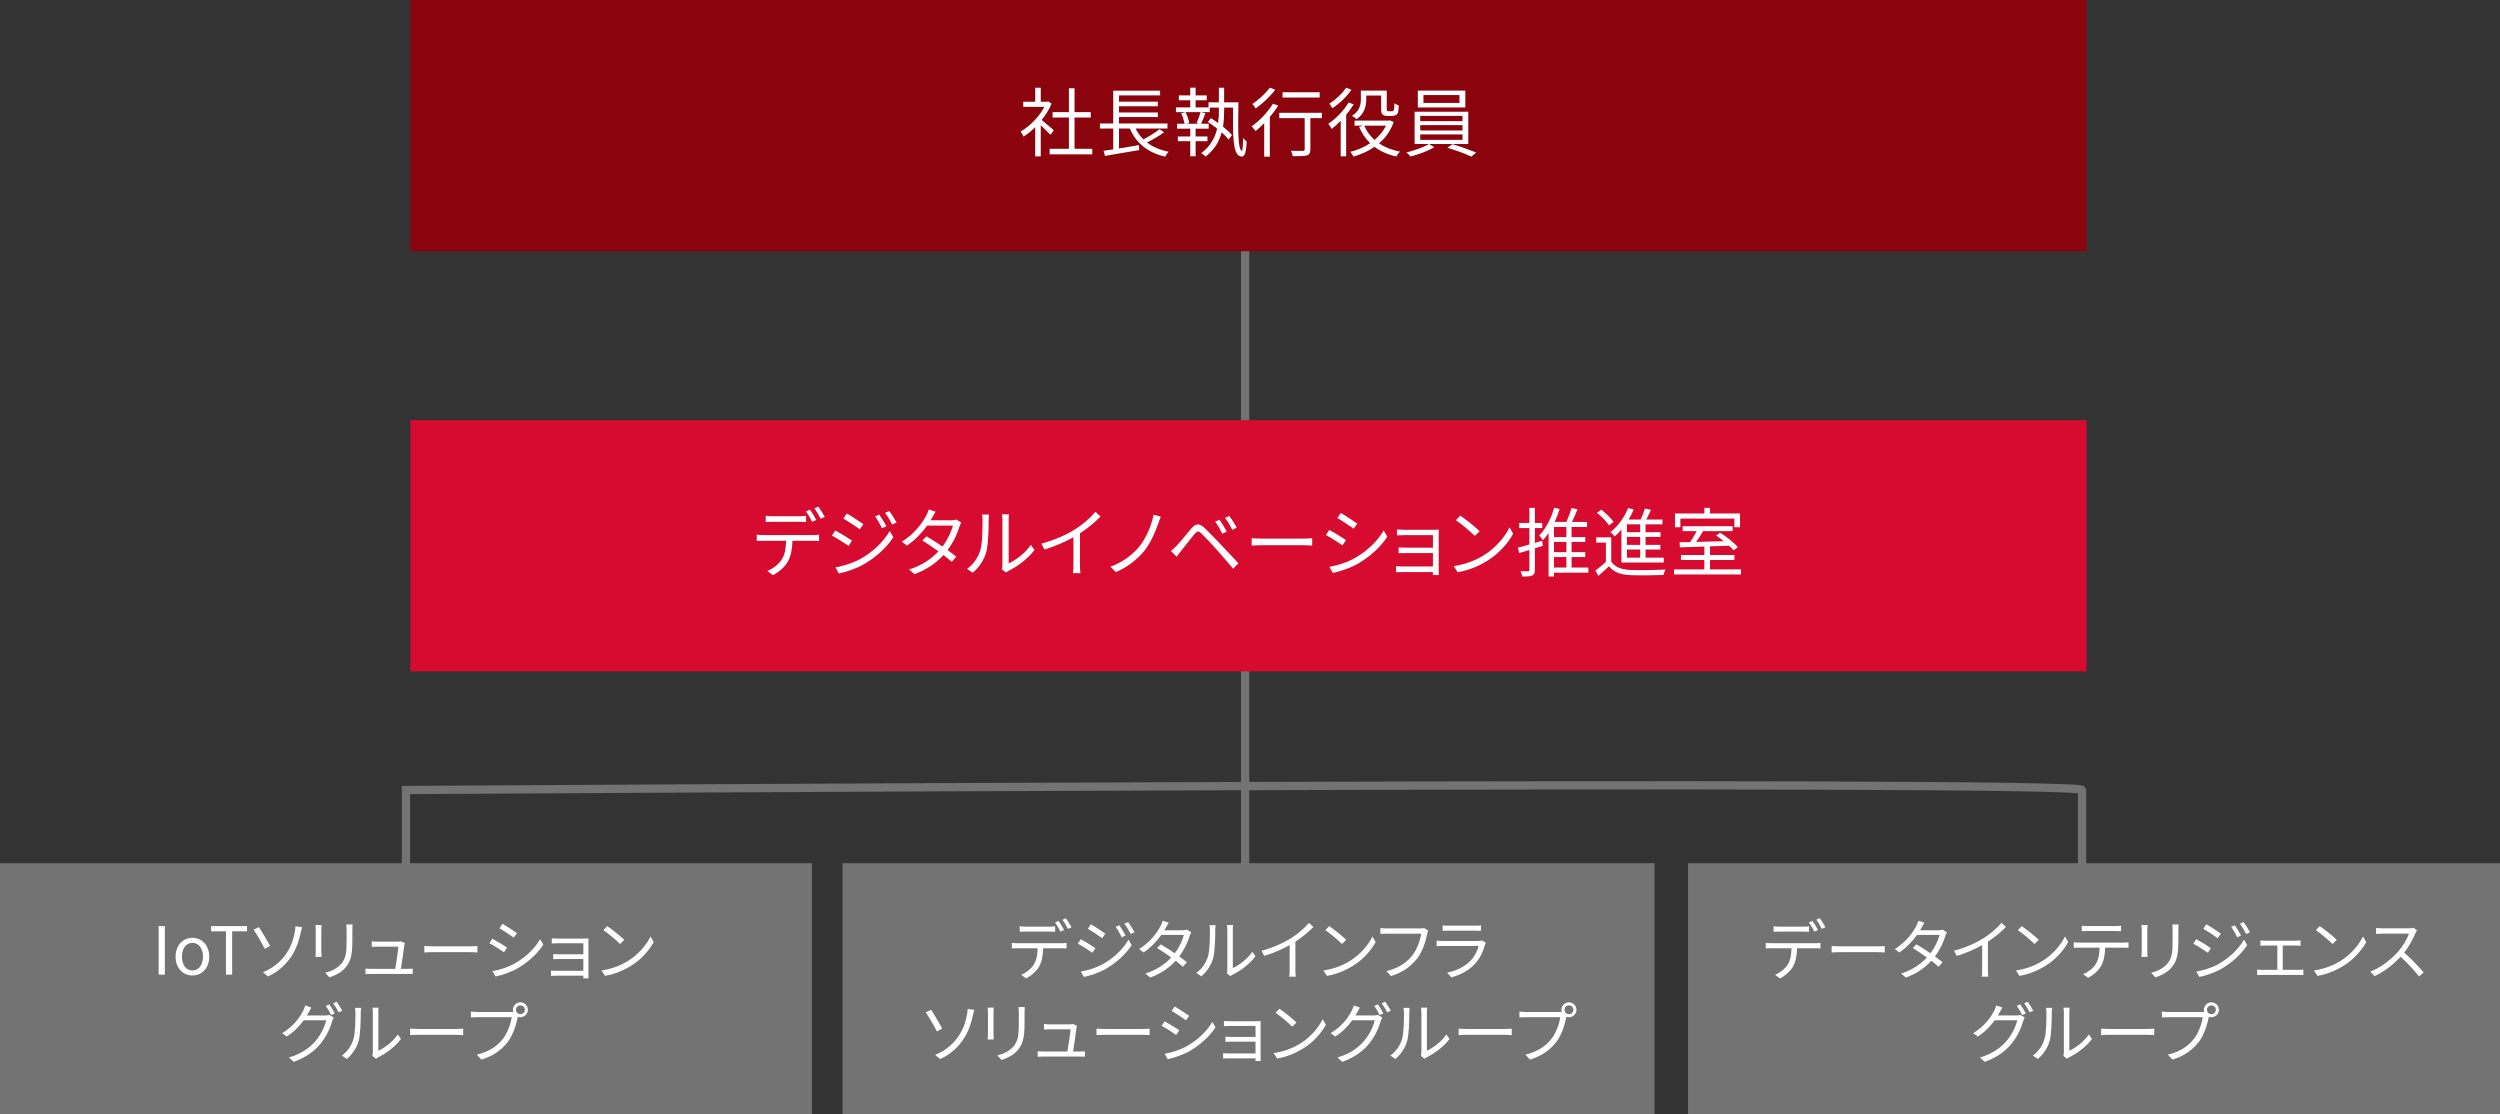
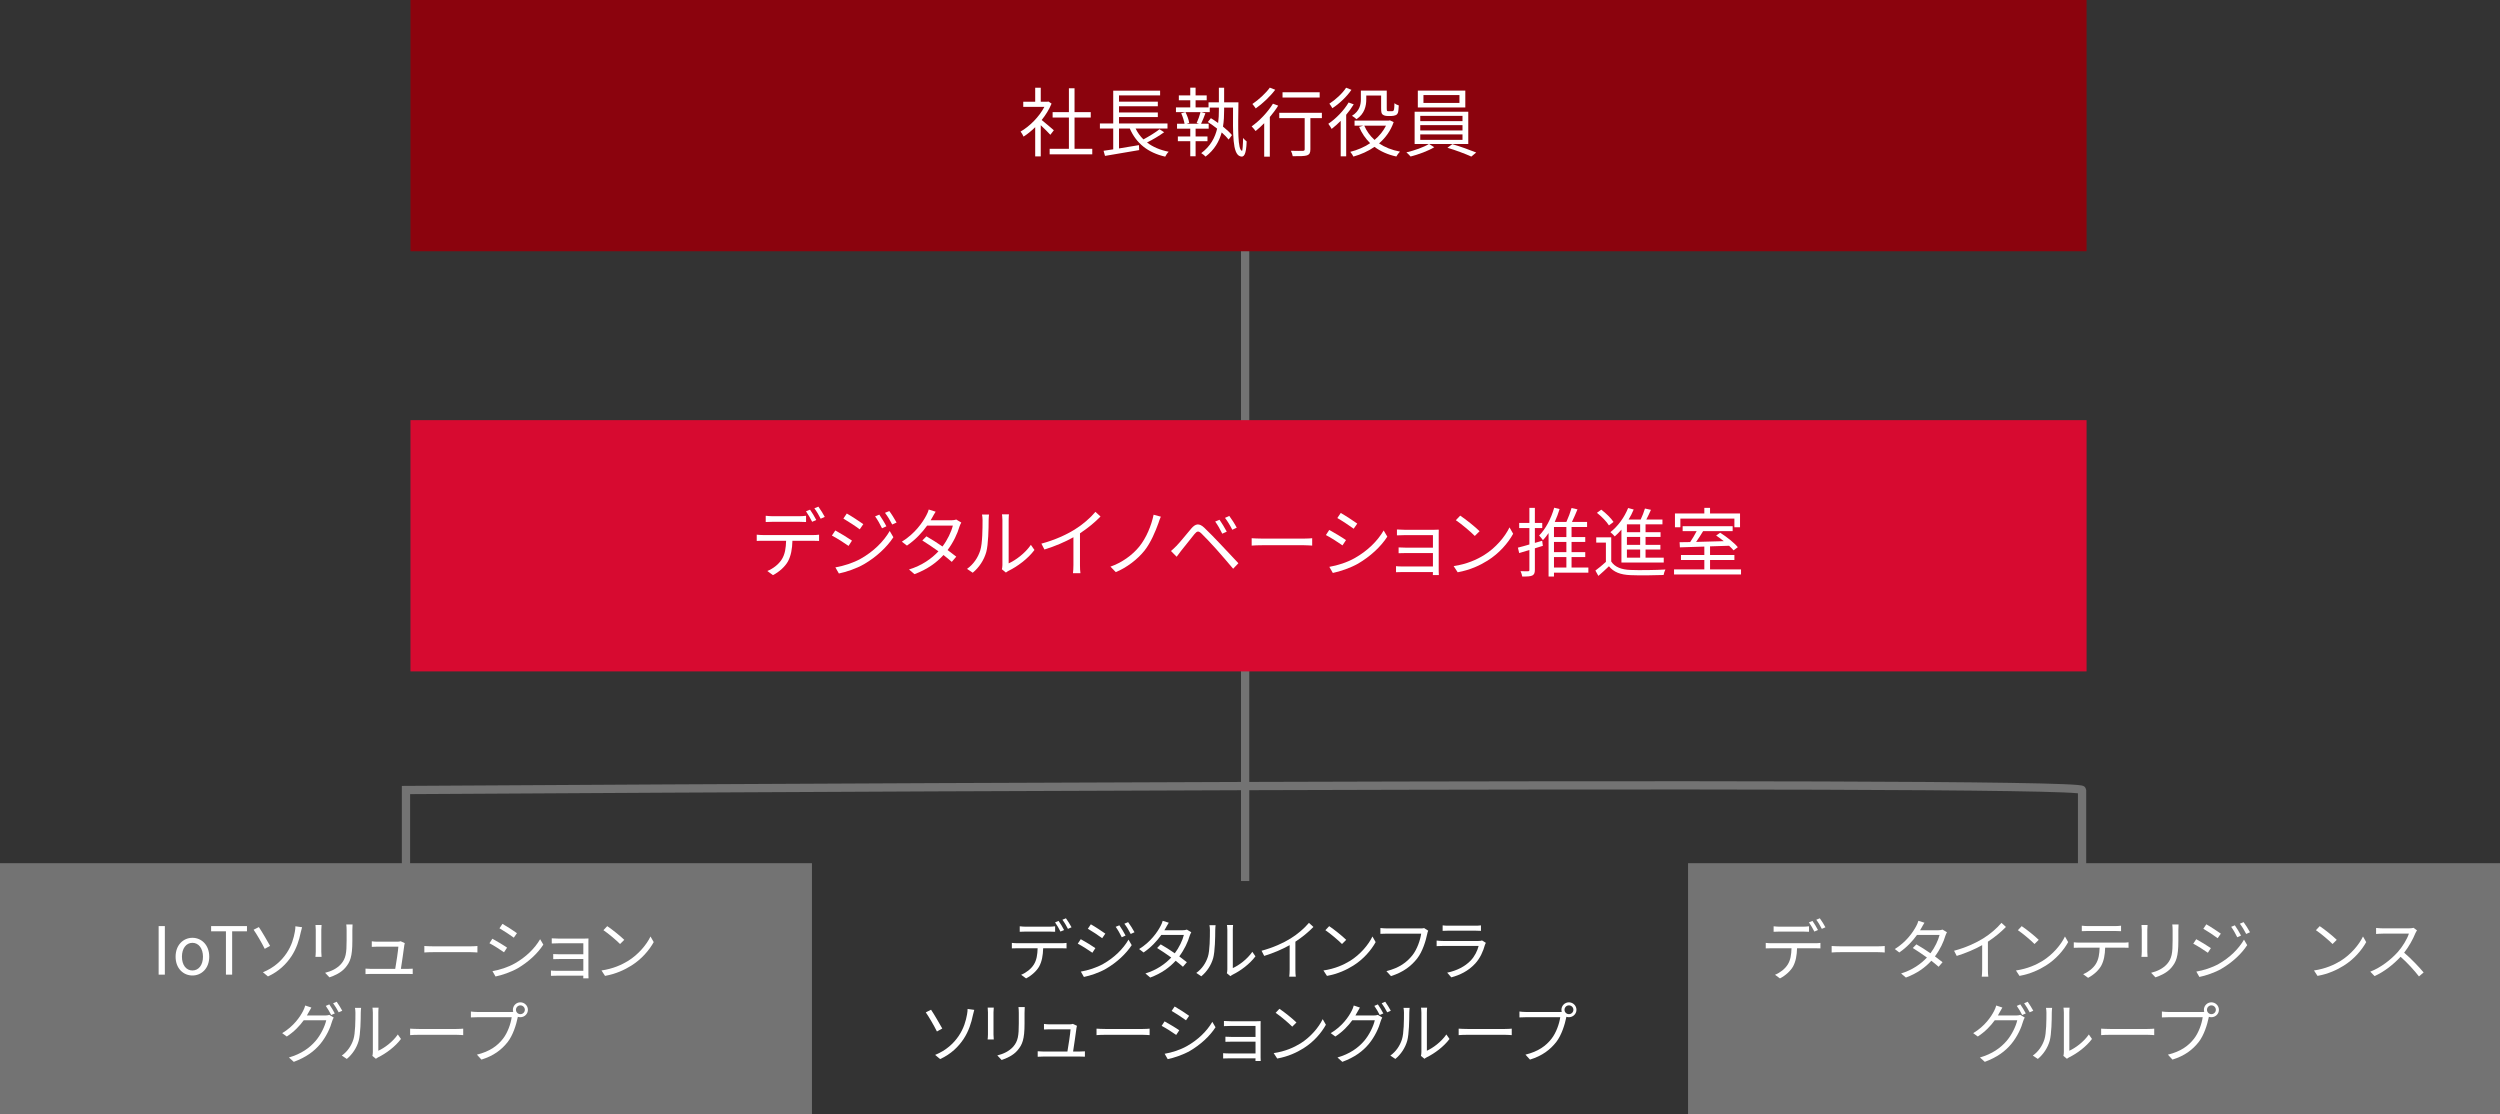
<svg xmlns="http://www.w3.org/2000/svg" id="moji" width="605" height="269.696" version="1.1" viewBox="0 0 605 269.696">
  <rect x="0" y="0" width="605" height="269.696" fill="#333333" stroke="none" />
  <defs>
    <style>
      .st0 {
        fill: #fff;
      }

      .st1 {
        fill: #d70a30;
      }

      .st2 {
        fill: none;
        stroke: #737373;
        stroke-miterlimit: 10;
        stroke-width: 2px;
      }

      .st3 {
        fill: #8b030d;
      }

      .st4 {
        fill: #737373;
      }
    </style>
  </defs>
  <line class="st2" x1="301.323" y1="43.163" x2="301.323" y2="112.953" />
  <line class="st2" x1="301.323" y1="115.079" x2="301.323" y2="213.208" />
  <path class="st2" d="M98.245,210.832v-19.648s405.617-2.543,405.617,0v19.648" />
  <rect class="st3" x="99.333" width="405.617" height="60.804" />
  <g>
    <path class="st0" d="M254.182,32.623c-.479-.529-1.492-1.55-2.321-2.316v7.549h-1.344v-7.075c-.921.912-1.879,1.678-2.818,2.279-.147-.347-.497-.967-.718-1.222,2.191-1.258,4.493-3.556,5.765-5.981h-5.12v-1.24h2.892v-3.392h1.344v3.392h1.603l.239-.055.773.51c-.57,1.404-1.418,2.753-2.394,3.975.865.675,2.486,2.079,2.946,2.48l-.847,1.094ZM264.329,36.015v1.331h-10.313v-1.331h4.659v-7.567h-3.941v-1.313h3.941v-5.78h1.363v5.78h3.923v1.313h-3.923v7.567h4.291Z" />
    <path class="st0" d="M281.721,32.003c-1.233.894-2.799,1.823-4.144,2.479,1.399,1.076,3.149,1.824,5.249,2.243-.295.255-.682.82-.848,1.185-4.217-.966-7.017-3.246-8.563-6.801h-2.615v4.813c1.528-.255,3.204-.528,4.825-.802l.056,1.203c-2.929.511-6.078,1.04-8.27,1.404l-.351-1.24c.663-.091,1.474-.219,2.34-.346v-5.033h-3.224v-1.222h3.224v-7.95h11.345v1.148h-9.945v1.514h9.393v1.112h-9.393v1.514h9.393v1.112h-9.393v1.55h11.731v1.222h-7.717c.479.984,1.105,1.86,1.897,2.626,1.308-.711,2.928-1.678,3.886-2.462l1.123.729Z" />
    <path class="st0" d="M299.703,24.764c-.092,6.51-.202,11.47.866,11.743.11.036.239-1.44.258-3.118.258.31.663.711.865.839-.11,3.246-.663,3.938-1.584,3.592-1.842-.602-1.75-5.343-1.713-11.779h-2.154v.639c0,1.258-.056,2.607-.276,3.957.884.711,1.676,1.44,2.173,2.061l-.811,1.076c-.387-.511-.994-1.112-1.676-1.732-.589,2.134-1.713,4.194-3.904,5.854-.202-.237-.7-.638-1.05-.839,2.266-1.678,3.352-3.793,3.85-5.926-.737-.584-1.511-1.149-2.247-1.605l.736-.93c.571.347,1.16.748,1.75,1.167.147-1.058.184-2.097.184-3.081v-.639h-2.21v1.094h-2.081l1.031.273c-.331.894-.699,1.842-1.05,2.535h1.842v1.186h-3.168v1.896h2.873v1.149h-2.873v3.646h-1.289v-3.646h-3.002v-1.149h3.002v-1.896h-3.204v-1.186h1.823c-.129-.693-.442-1.732-.811-2.535l1.031-.273c.424.821.811,1.915.902,2.607l-.645.201h3.039l-.59-.183c.332-.692.737-1.841.939-2.625h-5.948v-1.149h3.462v-1.732h-2.763v-1.167h2.763v-1.878h1.289v1.878h2.689v1.167h-2.689v1.732h3.131v-1.222h2.505v-3.537h1.271v3.537h3.462Z" />
    <path class="st0" d="M309.323,25.566c-.571.93-1.271,1.859-2.026,2.753v9.591h-1.362v-8.096c-.7.711-1.4,1.368-2.081,1.896-.203-.273-.682-.857-.958-1.13,1.896-1.331,3.886-3.428,5.157-5.489l1.271.475ZM308.604,21.719c-1.197,1.604-3.075,3.373-4.715,4.522-.202-.292-.57-.821-.81-1.076,1.528-1.021,3.296-2.662,4.217-3.957l1.308.511ZM319.895,28.593h-2.781v7.531c0,.839-.202,1.258-.81,1.477-.627.201-1.658.201-3.463.201-.056-.365-.239-.93-.442-1.313,1.308.037,2.523.037,2.873.019.351-.019.461-.091.461-.401v-7.513h-6.151v-1.294h10.313v1.294ZM319.36,23.597h-8.987v-1.276h8.987v1.276Z" />
    <path class="st0" d="M327.6,25.256c-.516.857-1.142,1.714-1.823,2.517v10.065h-1.326v-8.588c-.718.729-1.473,1.386-2.191,1.951-.147-.292-.57-.948-.811-1.239,1.842-1.24,3.758-3.191,4.918-5.161l1.233.456ZM327.048,21.737c-1.105,1.623-2.929,3.374-4.623,4.449-.147-.292-.497-.838-.719-1.094,1.511-.966,3.205-2.534,4.052-3.865l1.29.51ZM337.27,29.541c-.737,2.134-1.989,3.829-3.536,5.16,1.381.93,3.094,1.623,5.064,1.988-.295.274-.682.821-.884,1.185-2.081-.456-3.831-1.24-5.286-2.334-1.547,1.076-3.297,1.842-5.102,2.353-.166-.328-.497-.875-.755-1.149,1.676-.419,3.352-1.112,4.807-2.097-1.123-1.094-2.026-2.407-2.671-3.938l.977-.292h-2.081v-1.24h8.288l.275-.055.903.419ZM330.639,24.053c0,1.568-.405,3.501-2.376,4.796-.221-.237-.773-.657-1.086-.821,1.859-1.149,2.154-2.735,2.154-3.994v-2.115h6.262v4.285c0,.365.019.565.111.639.073.055.202.073.331.073h.663c.166,0,.35-.018.442-.055.073-.055.184-.182.221-.401.055-.256.073-.784.092-1.478.258.219.682.42,1.05.529-.037.692-.092,1.477-.202,1.769-.129.31-.313.511-.571.602-.239.109-.663.183-.958.183h-1.031c-.405,0-.828-.109-1.123-.328-.295-.237-.387-.547-.387-1.587v-3.026h-3.592v.93ZM330.16,30.416c.553,1.313,1.399,2.48,2.486,3.446,1.142-.966,2.1-2.115,2.763-3.446h-5.249Z" />
    <path class="st0" d="M345.857,34.848l1.234.784c-1.474.894-3.85,1.769-5.729,2.243-.239-.273-.681-.729-1.013-1.003,1.915-.438,4.291-1.276,5.434-2.023h-3.444v-7.805h12.984v7.805h-9.467ZM354.605,26.004h-11.492v-4.085h11.492v4.085ZM343.702,29.322h10.222v-1.276h-10.222v1.276ZM343.702,31.565h10.222v-1.276h-10.222v1.276ZM343.702,33.845h10.222v-1.313h-10.222v1.313ZM353.187,23.014h-8.711v1.896h8.711v-1.896ZM351.456,34.884c1.897.547,4.347,1.44,5.783,2.024l-1.179.985c-1.381-.638-3.849-1.568-5.783-2.134l1.179-.875Z" />
  </g>
  <rect class="st1" x="99.333" y="101.674" width="405.617" height="60.804" />
  <g>
    <path class="st0" d="M184.716,129.483h12.063c.387,0,.994-.018,1.437-.091v1.514c-.405-.019-.995-.036-1.437-.036h-5.01c-.055,1.969-.35,3.628-1.087,4.996-.663,1.203-2.062,2.516-3.628,3.318l-1.362-1.003c1.437-.584,2.762-1.642,3.48-2.79.811-1.258,1.013-2.79,1.068-4.521h-5.525c-.553,0-1.087,0-1.584.036v-1.514c.497.055,1.013.091,1.584.091ZM186.981,124.925h6.372c.534,0,1.179-.036,1.713-.109v1.514c-.534-.036-1.179-.055-1.713-.055h-6.354c-.608,0-1.216.019-1.695.055v-1.514c.534.055,1.087.109,1.677.109ZM197.534,125.837l-.994.438c-.369-.748-.995-1.842-1.492-2.534l.977-.401c.46.639,1.142,1.75,1.51,2.498ZM199.597,125.089l-.994.438c-.405-.802-.994-1.822-1.528-2.516l.976-.401c.479.656,1.197,1.806,1.547,2.479Z" />
    <path class="st0" d="M206.179,130.833l-.829,1.276c-.921-.656-2.91-1.933-4.033-2.498l.829-1.239c1.086.583,3.241,1.896,4.033,2.461ZM208.333,135.191c3.058-1.732,5.488-4.121,6.98-6.692l.884,1.514c-1.602,2.443-4.144,4.795-7.091,6.51-1.842,1.075-4.383,1.914-6.096,2.261l-.848-1.478c2.008-.346,4.311-1.075,6.17-2.114ZM208.923,126.84l-.866,1.258c-.884-.675-2.891-1.987-3.959-2.607l.828-1.222c1.087.602,3.205,2.006,3.997,2.571ZM214.503,127.368l-1.05.475c-.46-.948-1.068-2.042-1.676-2.881l1.013-.42c.461.656,1.289,1.97,1.713,2.826ZM216.971,126.457l-1.05.474c-.497-.966-1.123-2.006-1.749-2.826l1.031-.438c.497.639,1.308,1.951,1.768,2.79Z" />
    <path class="st0" d="M225.597,125.253c-.11.219-.239.438-.387.657h4.991c.497,0,.902-.073,1.216-.183l1.215.729c-.166.255-.331.692-.441.984-.48,1.678-1.474,3.812-2.873,5.671.773.565,1.51,1.131,2.1,1.604l-1.087,1.259c-.553-.492-1.253-1.059-2.008-1.66-1.639,1.806-3.904,3.483-7.017,4.632l-1.326-1.13c3.112-.949,5.47-2.626,7.127-4.395-1.325-.949-2.726-1.896-3.904-2.626l.995-1.003c1.215.692,2.597,1.568,3.886,2.461,1.197-1.586,2.137-3.555,2.505-5.051h-6.226c-1.179,1.642-2.817,3.429-4.88,4.832l-1.234-.947c3.168-1.951,5.047-4.687,5.912-6.346.185-.328.479-.967.589-1.441l1.677.529c-.313.475-.645,1.094-.829,1.422Z" />
-     <path class="st0" d="M237.224,133.186c.534-1.659.553-5.307.553-7.33,0-.548-.056-.948-.129-1.331h1.694c-.019.219-.092.766-.092,1.312,0,2.023-.074,5.926-.571,7.75-.553,1.951-1.731,3.737-3.278,5.014l-1.381-.93c1.547-1.094,2.651-2.717,3.204-4.485ZM242.583,136.741v-10.923c0-.692-.092-1.222-.11-1.349h1.694c-.019.127-.073.656-.073,1.349v10.521c1.694-.766,3.96-2.425,5.378-4.485l.865,1.24c-1.584,2.133-4.144,4.011-6.28,5.051-.295.164-.497.31-.626.419l-.977-.802c.074-.292.129-.657.129-1.021Z" />
+     <path class="st0" d="M237.224,133.186c.534-1.659.553-5.307.553-7.33,0-.548-.056-.948-.129-1.331h1.694c-.019.219-.092.766-.092,1.312,0,2.023-.074,5.926-.571,7.75-.553,1.951-1.731,3.737-3.278,5.014l-1.381-.93c1.547-1.094,2.651-2.717,3.204-4.485ZM242.583,136.741v-10.923c0-.692-.092-1.222-.11-1.349h1.694c-.019.127-.073.656-.073,1.349v10.521c1.694-.766,3.96-2.425,5.378-4.485l.865,1.24c-1.584,2.133-4.144,4.011-6.28,5.051-.295.164-.497.31-.626.419l-.977-.802c.074-.292.129-.657.129-1.021" />
    <path class="st0" d="M260.066,128.152c1.916-1.185,3.758-2.771,5.028-4.284l1.234,1.13c-1.4,1.44-3.095,2.826-4.973,4.066v7.694c0,.693.036,1.587.11,1.951h-1.805c.055-.346.11-1.258.11-1.951v-6.746c-1.935,1.094-4.457,2.188-7.018,2.972l-.736-1.422c3.187-.856,6.004-2.134,8.048-3.41Z" />
    <path class="st0" d="M280.332,126.621c-.719,1.987-1.823,4.668-3.371,6.638-1.676,2.097-4.31,4.12-6.943,5.196l-1.289-1.331c2.744-.948,5.286-2.771,6.962-4.832,1.713-2.115,2.947-5.105,3.481-7.731l1.749.474c-.221.475-.441,1.131-.589,1.587Z" />
    <path class="st0" d="M284.684,132.128c.865-.875,2.468-2.899,3.628-4.249.994-1.148,1.86-1.349,3.112-.183,1.124,1.059,2.689,2.681,3.775,3.83,1.234,1.294,3.076,3.281,4.494,4.777l-1.271,1.331c-1.308-1.568-2.929-3.429-4.107-4.76-1.068-1.203-2.781-3.009-3.555-3.756-.718-.692-1.068-.62-1.694.128-.884,1.075-2.412,3.062-3.26,4.084-.368.456-.773,1.021-1.05,1.404l-1.381-1.386c.479-.401.81-.729,1.308-1.222ZM296.875,128.663l-1.086.492c-.461-.966-1.105-2.097-1.713-2.936l1.05-.438c.46.656,1.308,2.023,1.749,2.881ZM299.288,127.696l-1.068.511c-.479-.966-1.142-2.06-1.768-2.881l1.031-.474c.497.638,1.362,1.987,1.805,2.844Z" />
    <path class="st0" d="M305.465,130.341h10.093c.921,0,1.584-.055,1.989-.092v1.787c-.368-.018-1.142-.091-1.971-.091h-10.111c-1.013,0-1.989.036-2.56.091v-1.787c.552.037,1.528.092,2.56.092Z" />
    <path class="st0" d="M325.73,130.706l-.848,1.275c-.902-.656-2.909-1.933-4.015-2.498l.811-1.239c1.087.583,3.241,1.878,4.052,2.462ZM327.867,135.045c3.057-1.731,5.488-4.103,6.979-6.673l.885,1.494c-1.584,2.462-4.145,4.814-7.072,6.528-1.86,1.058-4.402,1.915-6.115,2.261l-.847-1.477c2.025-.347,4.31-1.076,6.17-2.134ZM328.456,126.712l-.865,1.24c-.884-.656-2.873-1.97-3.96-2.59l.829-1.221c1.086.602,3.204,1.987,3.996,2.57Z" />
    <path class="st0" d="M339.935,128.207h7.128c.405,0,.884-.018,1.123-.036-.019.201-.019.584-.019.93v9.081c0,.292.019.729.037.984h-1.455c.019-.164.019-.438.019-.729h-7.403c-.59,0-1.234.037-1.529.037v-1.459c.295.036.885.072,1.511.072h7.422v-3.245h-6.648c-.645,0-1.289.019-1.657.036v-1.404c.35.019,1.013.055,1.639.055h6.667v-3.026h-6.833c-.479,0-1.547.036-1.878.055v-1.422c.35.036,1.399.072,1.878.072Z" />
    <path class="st0" d="M359.149,134.334c2.836-1.769,5.083-4.468,6.151-6.71l.884,1.55c-1.252,2.279-3.407,4.759-6.188,6.491-1.841,1.148-4.162,2.262-7.237,2.826l-.977-1.495c3.224-.474,5.617-1.586,7.367-2.662ZM358.062,128.554l-1.16,1.148c-.921-.947-3.223-2.898-4.586-3.811l1.05-1.112c1.308.856,3.665,2.753,4.696,3.774Z" />
    <path class="st0" d="M373.374,132.091l-1.935.602v5.197c0,.766-.165,1.148-.626,1.386-.479.219-1.216.255-2.431.237-.056-.328-.222-.93-.405-1.295.828.037,1.584.037,1.823.019.239,0,.312-.073.312-.347v-4.795l-2.468.747-.312-1.313c.755-.182,1.73-.455,2.78-.766v-3.975h-2.468v-1.24h2.468v-3.646h1.326v3.646h1.787v1.24h-1.787v3.592l1.769-.51.166,1.221ZM384.387,138.583h-8.324v.93h-1.308v-10.521c-.424.639-.884,1.222-1.363,1.732-.184-.273-.645-.857-.921-1.131,1.603-1.604,2.892-4.103,3.647-6.729l1.308.328c-.332,1.076-.719,2.115-1.179,3.119h2.817c.479-1.04.977-2.389,1.253-3.374l1.437.328c-.405,1.003-.903,2.115-1.345,3.046h3.665v1.221h-3.757v2.443h3.314v1.168h-3.314v2.479h3.314v1.185h-3.314v2.535h4.069v1.24ZM379.064,127.532h-3.002v2.443h3.002v-2.443ZM379.064,131.144h-3.002v2.479h3.002v-2.479ZM376.062,137.343h3.002v-2.535h-3.002v2.535Z" />
    <path class="st0" d="M389.918,135.884c.866,1.35,2.486,1.97,4.642,2.043,2.025.091,6.262.036,8.472-.109-.166.31-.387.93-.441,1.33-2.063.092-5.949.128-8.012.037-2.413-.092-4.07-.729-5.213-2.152-.81.785-1.657,1.551-2.56,2.334l-.718-1.294c.773-.565,1.712-1.331,2.541-2.097v-4.668h-2.339v-1.277h3.628v5.854ZM389.365,127.149c-.552-.911-1.786-2.17-2.909-3.045l1.05-.766c1.123.839,2.394,2.078,2.965,2.973l-1.105.838ZM392.386,128.171c-.516.602-1.067,1.167-1.62,1.641-.222-.273-.737-.783-1.05-1.039,1.786-1.367,3.37-3.537,4.291-5.835l1.345.364c-.351.84-.755,1.66-1.234,2.426h2.929c.405-.839.792-1.878,1.031-2.662l1.455.31c-.35.767-.737,1.623-1.124,2.353h3.905v1.167h-4.089v1.896h3.628v1.148h-3.628v1.915h3.591v1.13h-3.591v1.97h4.401v1.186h-10.24v-7.969ZM396.917,126.895h-3.205v1.896h3.205v-1.896ZM396.917,129.939h-3.205v1.915h3.205v-1.915ZM396.917,132.984h-3.205v1.97h3.205v-1.97Z" />
    <path class="st0" d="M421.327,137.799v1.222h-16.208v-1.222h7.33v-2.279h-5.654v-1.204h5.654v-2.042c-2.229.073-4.291.128-5.912.183l-.073-1.24c.755-.018,1.621-.018,2.56-.036.534-.784,1.124-1.787,1.566-2.644h-3.39v-1.204h12.101v1.204h-7.146c-.516.856-1.124,1.805-1.695,2.607,2.063-.055,4.384-.109,6.686-.183-.607-.492-1.252-.967-1.841-1.368l.976-.674c1.547.966,3.407,2.443,4.272,3.5l-1.031.767c-.276-.328-.645-.712-1.086-1.112-1.529.055-3.095.109-4.604.146v2.097h5.894v1.204h-5.894v2.279h7.496ZM406.648,127.605h-1.308v-3.354h7.108v-1.35h1.382v1.35h7.256v3.354h-1.362v-2.097h-13.076v2.097Z" />
  </g>
-   <rect class="st4" x="203.896" y="208.892" width="196.491" height="60.804" />
  <g>
    <path class="st0" d="M246.259,228.261h10.584c.339,0,.872-.017,1.26-.08v1.328c-.355-.016-.872-.032-1.26-.032h-4.396c-.049,1.729-.307,3.186-.953,4.386-.582,1.057-1.811,2.209-3.184,2.914l-1.196-.881c1.261-.512,2.425-1.441,3.055-2.449.711-1.104.889-2.449.938-3.97h-4.848c-.485,0-.954,0-1.391.032v-1.328c.437.047.89.08,1.391.08ZM248.246,224.259h5.591c.469,0,1.034-.032,1.503-.096v1.328c-.469-.032-1.034-.049-1.503-.049h-5.575c-.533,0-1.066.017-1.486.049v-1.328c.469.047.953.096,1.471.096ZM257.505,225.06l-.872.383c-.323-.656-.873-1.616-1.31-2.225l.856-.352c.404.561,1.002,1.537,1.325,2.193ZM259.314,224.403l-.872.383c-.355-.703-.873-1.6-1.342-2.208l.856-.353c.421.576,1.051,1.585,1.357,2.178Z" />
    <path class="st0" d="M265.084,229.444l-.727,1.121c-.809-.576-2.554-1.697-3.539-2.193l.727-1.088c.954.512,2.845,1.664,3.539,2.16ZM266.975,233.27c2.683-1.521,4.815-3.617,6.124-5.875l.776,1.329c-1.406,2.145-3.636,4.21-6.222,5.714-1.615.945-3.846,1.681-5.349,1.984l-.743-1.296c1.762-.304,3.781-.944,5.413-1.856ZM267.492,225.939l-.76,1.104c-.775-.592-2.537-1.745-3.475-2.289l.728-1.072c.953.527,2.812,1.76,3.507,2.257ZM272.388,226.403l-.921.416c-.403-.832-.937-1.793-1.471-2.529l.89-.367c.403.576,1.131,1.729,1.502,2.48ZM274.554,225.603l-.921.417c-.437-.849-.986-1.761-1.535-2.481l.904-.384c.437.56,1.147,1.712,1.552,2.448Z" />
    <path class="st0" d="M282.118,224.547c-.098.192-.211.384-.34.576h4.379c.437,0,.792-.063,1.066-.16l1.066.64c-.145.225-.29.609-.388.865-.42,1.473-1.292,3.346-2.521,4.978.679.497,1.325.993,1.842,1.409l-.953,1.104c-.484-.432-1.099-.928-1.762-1.456-1.438,1.585-3.425,3.058-6.156,4.065l-1.163-.992c2.73-.832,4.799-2.305,6.253-3.857-1.163-.832-2.392-1.665-3.426-2.305l.873-.881c1.066.608,2.278,1.377,3.409,2.161,1.051-1.393,1.875-3.122,2.198-4.435h-5.462c-1.034,1.441-2.473,3.01-4.282,4.242l-1.083-.832c2.779-1.713,4.428-4.113,5.188-5.57.161-.288.42-.849.517-1.265l1.471.464c-.274.416-.565.961-.727,1.249Z" />
    <path class="st0" d="M292.314,231.51c.469-1.457.485-4.658.485-6.435,0-.48-.049-.832-.113-1.169h1.486c-.016.192-.081.673-.081,1.153,0,1.775-.064,5.201-.501,6.803-.484,1.712-1.519,3.281-2.876,4.401l-1.212-.816c1.357-.96,2.327-2.386,2.812-3.938ZM297.017,234.631v-9.588c0-.608-.08-1.072-.097-1.185h1.486c-.016.112-.064.576-.064,1.185v9.235c1.487-.672,3.475-2.129,4.719-3.938l.76,1.089c-1.39,1.872-3.636,3.521-5.511,4.434-.259.144-.437.272-.549.368l-.856-.704c.064-.257.112-.577.112-.896Z" />
    <path class="st0" d="M312.353,227.092c1.681-1.04,3.297-2.433,4.411-3.762l1.083.993c-1.229,1.264-2.715,2.48-4.363,3.568v6.756c0,.607.032,1.393.098,1.712h-1.584c.049-.304.097-1.104.097-1.712v-5.923c-1.696.96-3.91,1.921-6.156,2.608l-.646-1.248c2.796-.752,5.268-1.873,7.062-2.993Z" />
    <path class="st0" d="M326.735,232.519c2.488-1.553,4.46-3.922,5.397-5.891l.775,1.36c-1.099,2.001-2.989,4.178-5.43,5.698-1.616,1.008-3.652,1.984-6.351,2.48l-.856-1.312c2.828-.416,4.929-1.393,6.464-2.336ZM325.782,227.444l-1.019,1.008c-.808-.832-2.828-2.545-4.023-3.346l.921-.977c1.147.753,3.216,2.418,4.121,3.314Z" />
    <path class="st0" d="M345.385,226.02c-.34,1.681-1.132,4.257-2.408,5.906-1.471,1.872-3.394,3.361-6.366,4.29l-1.099-1.201c3.135-.784,4.944-2.145,6.302-3.857,1.147-1.457,1.891-3.682,2.116-5.218h-8.257c-.646,0-1.195.032-1.616.048v-1.408c.453.048,1.083.096,1.616.096h8.112c.242,0,.549,0,.856-.08l.985.624c-.113.224-.178.497-.242.801Z" />
    <path class="st0" d="M359.362,228.628c-.437,1.585-1.163,3.25-2.359,4.547-1.696,1.84-3.717,2.785-5.785,3.345l-1.001-1.136c2.294-.465,4.314-1.489,5.688-2.93.985-1.024,1.632-2.385,1.923-3.537h-8.58c-.388,0-1.002.016-1.584.047v-1.344c.598.064,1.147.096,1.584.096h8.516c.371,0,.711-.031.889-.128l.921.576c-.081.144-.178.353-.21.464ZM350.572,224.019h6.35c.518,0,1.083-.016,1.471-.08v1.328c-.388-.031-.937-.048-1.486-.048h-6.334c-.501,0-1.019.017-1.455.048v-1.328c.421.064.938.08,1.455.08Z" />
    <path class="st0" d="M228.03,248.9l-1.293.72c-.694-1.424-2.036-3.697-2.698-4.625l1.276-.641c.711,1.041,2.133,3.506,2.715,4.546ZM232.005,250.693c1.245-1.825,1.762-3.729,2.021-5.218.081-.416.146-1.025.129-1.312l1.616.224c-.13.416-.259.977-.323,1.265-.388,1.904-1.034,3.905-2.214,5.714-1.261,1.921-3.086,3.729-5.721,4.931l-1.212-1.009c2.683-1.089,4.509-2.817,5.704-4.594Z" />
    <path class="st0" d="M240.425,244.995v5.346c0,.4.033.929.065,1.217h-1.487c.032-.24.081-.752.081-1.232v-5.33c0-.289-.032-.849-.064-1.152h1.471c-.032.304-.065.768-.065,1.152ZM247.939,245.106v2.594c0,3.842-.533,5.105-1.697,6.482-1.05,1.248-2.666,1.937-3.846,2.337l-1.05-1.104c1.486-.368,2.859-1.008,3.861-2.129,1.147-1.328,1.342-2.625,1.342-5.65v-2.529c0-.544-.032-.992-.081-1.393h1.519c-.032.4-.048.849-.048,1.393Z" />
    <path class="st0" d="M260.512,248.74c-.129,1.089-.598,4.258-.824,5.73h1.584c.355,0,.938-.017,1.276-.048v1.297c-.291-.017-.889-.033-1.228-.033h-8.855c-.501,0-.873.017-1.342.049v-1.328c.389.031.856.063,1.342.063h5.85c.242-1.345.711-4.466.76-5.378h-5.139c-.469,0-.889.031-1.293.048v-1.345c.388.049.872.096,1.276.096h4.912c.259,0,.663-.047.809-.111l.985.464c-.049.16-.097.368-.113.496Z" />
    <path class="st0" d="M267.606,249.013h8.854c.809,0,1.391-.049,1.746-.08v1.568c-.323-.016-1.002-.08-1.729-.08h-8.871c-.889,0-1.745.032-2.246.08v-1.568c.484.031,1.341.08,2.246.08Z" />
    <path class="st0" d="M285.382,249.333l-.743,1.12c-.792-.576-2.553-1.696-3.522-2.192l.711-1.089c.953.513,2.844,1.648,3.555,2.161ZM287.257,253.142c2.683-1.52,4.815-3.602,6.124-5.857l.775,1.312c-1.39,2.16-3.636,4.226-6.205,5.73-1.632.928-3.861,1.68-5.364,1.984l-.743-1.297c1.777-.304,3.781-.944,5.413-1.873ZM287.773,245.827l-.759,1.088c-.776-.576-2.521-1.729-3.475-2.272l.728-1.072c.953.528,2.812,1.745,3.506,2.257Z" />
    <path class="st0" d="M297.842,247.14h6.253c.355,0,.776-.016.986-.031-.017.176-.017.512-.017.815v7.972c0,.256.017.641.032.864h-1.276c.017-.144.017-.384.017-.641h-6.496c-.518,0-1.083.032-1.342.032v-1.28c.259.032.776.063,1.325.063h6.513v-2.849h-5.834c-.565,0-1.131.016-1.454.032v-1.232c.307.016.889.047,1.438.047h5.85v-2.656h-5.995c-.42,0-1.357.031-1.648.048v-1.249c.307.033,1.229.064,1.648.064Z" />
    <path class="st0" d="M314.696,252.519c2.488-1.553,4.46-3.922,5.397-5.891l.775,1.36c-1.099,2.001-2.989,4.178-5.43,5.698-1.616,1.008-3.652,1.984-6.351,2.48l-.856-1.312c2.828-.416,4.929-1.393,6.464-2.336ZM313.743,247.444l-1.019,1.008c-.808-.832-2.828-2.545-4.023-3.346l.921-.977c1.147.753,3.216,2.418,4.121,3.314Z" />
    <path class="st0" d="M328.384,245.075c-.113.224-.242.447-.371.672h4.379c.437,0,.792-.048,1.05-.145l1.066.641c-.129.225-.29.592-.371.849-.437,1.616-1.422,3.777-2.86,5.522-1.471,1.776-3.409,3.232-6.432,4.354l-1.18-1.057c2.974-.864,4.993-2.305,6.464-4.018,1.244-1.457,2.246-3.537,2.569-4.994h-5.445c-.985,1.361-2.327,2.785-4.104,3.938l-1.115-.816c2.779-1.648,4.363-3.985,5.074-5.41.161-.287.404-.863.501-1.28l1.486.496c-.258.417-.549.96-.711,1.249ZM334.767,245.251l-.872.385c-.323-.641-.873-1.617-1.31-2.209l.856-.369c.404.576.986,1.537,1.325,2.193ZM336.576,244.595l-.872.385c-.355-.689-.889-1.602-1.341-2.193l.856-.368c.42.593,1.05,1.585,1.356,2.177Z" />
    <path class="st0" d="M339.276,251.51c.469-1.457.485-4.658.485-6.435,0-.48-.049-.832-.113-1.169h1.486c-.016.192-.081.673-.081,1.153,0,1.775-.064,5.201-.501,6.803-.484,1.712-1.519,3.281-2.876,4.401l-1.212-.816c1.357-.96,2.327-2.386,2.812-3.938ZM343.978,254.631v-9.588c0-.608-.08-1.072-.097-1.185h1.486c-.016.112-.064.576-.064,1.185v9.235c1.487-.672,3.475-2.129,4.719-3.938l.76,1.089c-1.39,1.872-3.636,3.521-5.511,4.434-.259.144-.437.272-.549.368l-.856-.704c.064-.257.112-.577.112-.896Z" />
    <path class="st0" d="M355.243,249.013h8.854c.809,0,1.391-.049,1.746-.08v1.568c-.323-.016-1.002-.08-1.729-.08h-8.871c-.889,0-1.745.032-2.246.08v-1.568c.484.031,1.341.08,2.246.08Z" />
    <path class="st0" d="M379.676,242.562c1.002,0,1.826.816,1.826,1.809,0,.993-.824,1.793-1.826,1.793-.21,0-.42-.031-.613-.096,0,.048-.017.111-.033.176-.339,1.681-1.131,4.258-2.407,5.906-1.471,1.873-3.394,3.361-6.367,4.273l-1.099-1.199c3.135-.77,4.961-2.129,6.303-3.842,1.146-1.457,1.906-3.682,2.116-5.219h-8.257c-.646,0-1.196.032-1.616.049v-1.426c.452.064,1.083.113,1.616.113h8.111c.146,0,.323,0,.518-.017-.049-.16-.081-.336-.081-.513,0-.992.808-1.809,1.81-1.809ZM379.676,245.427c.599,0,1.083-.48,1.083-1.057,0-.592-.484-1.072-1.083-1.072-.581,0-1.066.48-1.066,1.072,0,.576.485,1.057,1.066,1.057Z" />
  </g>
  <rect class="st4" x="408.509" y="208.892" width="196.491" height="60.804" />
  <g>
    <path class="st0" d="M428.699,228.261h10.584c.339,0,.872-.017,1.26-.08v1.328c-.355-.016-.872-.032-1.26-.032h-4.396c-.049,1.729-.307,3.186-.953,4.386-.582,1.057-1.811,2.209-3.184,2.914l-1.195-.881c1.26-.512,2.424-1.441,3.054-2.449.711-1.104.889-2.449.938-3.97h-4.848c-.485,0-.954,0-1.391.032v-1.328c.437.047.89.08,1.391.08ZM430.686,224.259h5.591c.469,0,1.034-.032,1.503-.096v1.328c-.469-.032-1.034-.049-1.503-.049h-5.575c-.533,0-1.066.017-1.486.049v-1.328c.469.047.953.096,1.471.096ZM439.945,225.06l-.872.383c-.323-.656-.873-1.616-1.31-2.225l.856-.352c.404.561,1.002,1.537,1.325,2.193ZM441.755,224.403l-.872.383c-.355-.703-.873-1.6-1.342-2.208l.856-.353c.421.576,1.051,1.585,1.357,2.178Z" />
    <path class="st0" d="M445.506,229.013h8.854c.809,0,1.391-.049,1.746-.08v1.568c-.323-.016-1.002-.08-1.729-.08h-8.871c-.889,0-1.745.032-2.246.08v-1.568c.484.031,1.341.08,2.246.08Z" />
    <path class="st0" d="M464.994,224.547c-.098.192-.211.384-.34.576h4.379c.437,0,.792-.063,1.066-.16l1.066.64c-.146.225-.29.609-.388.865-.42,1.473-1.292,3.346-2.521,4.978.679.497,1.325.993,1.842,1.409l-.953,1.104c-.484-.432-1.099-.928-1.762-1.456-1.438,1.585-3.425,3.058-6.156,4.065l-1.163-.992c2.73-.832,4.799-2.305,6.253-3.857-1.163-.832-2.392-1.665-3.426-2.305l.873-.881c1.066.608,2.278,1.377,3.409,2.161,1.051-1.393,1.875-3.122,2.198-4.435h-5.462c-1.034,1.441-2.473,3.01-4.282,4.242l-1.083-.832c2.779-1.713,4.428-4.113,5.188-5.57.161-.288.42-.849.517-1.265l1.471.464c-.274.416-.565.961-.727,1.249Z" />
    <path class="st0" d="M479.942,227.092c1.681-1.04,3.297-2.433,4.411-3.762l1.083.993c-1.229,1.264-2.715,2.48-4.363,3.568v6.756c0,.607.032,1.393.098,1.712h-1.584c.049-.304.097-1.104.097-1.712v-5.923c-1.696.96-3.91,1.921-6.156,2.608l-.646-1.248c2.796-.752,5.268-1.873,7.062-2.993Z" />
    <path class="st0" d="M494.325,232.519c2.488-1.553,4.46-3.922,5.397-5.891l.775,1.36c-1.099,2.001-2.989,4.178-5.43,5.698-1.616,1.008-3.652,1.984-6.351,2.48l-.856-1.312c2.828-.416,4.929-1.393,6.464-2.336ZM493.372,227.444l-1.019,1.008c-.808-.832-2.828-2.545-4.023-3.346l.921-.977c1.147.753,3.216,2.418,4.121,3.314Z" />
    <path class="st0" d="M503.262,228.116h10.584c.339,0,.872-.016,1.26-.08v1.328c-.355-.016-.872-.031-1.26-.031h-4.396c-.049,1.729-.307,3.186-.953,4.369-.582,1.072-1.811,2.225-3.184,2.93l-1.195-.881c1.26-.512,2.424-1.44,3.054-2.449.711-1.12.889-2.465.938-3.969h-4.848c-.485,0-.954,0-1.406.031v-1.328c.452.048.905.08,1.406.08ZM505.249,224.114h6.544c.453,0,1.034-.031,1.503-.096v1.328c-.469-.031-1.034-.048-1.503-.048h-6.528c-.533,0-1.066.017-1.47.048v-1.328c.452.048.937.096,1.454.096Z" />
    <path class="st0" d="M519.647,224.995v5.346c0,.4.033.929.065,1.217h-1.487c.032-.24.081-.752.081-1.232v-5.33c0-.289-.032-.849-.064-1.152h1.471c-.032.304-.065.768-.065,1.152ZM527.162,225.106v2.594c0,3.842-.533,5.105-1.697,6.482-1.05,1.248-2.666,1.937-3.846,2.337l-1.05-1.104c1.486-.368,2.859-1.008,3.861-2.129,1.147-1.328,1.342-2.625,1.342-5.65v-2.529c0-.544-.032-.992-.081-1.393h1.519c-.032.4-.048.849-.048,1.393Z" />
    <path class="st0" d="M535.031,229.444l-.727,1.121c-.809-.576-2.554-1.697-3.539-2.193l.727-1.088c.954.512,2.845,1.664,3.539,2.16ZM536.922,233.27c2.683-1.521,4.815-3.617,6.124-5.875l.776,1.329c-1.406,2.145-3.636,4.21-6.222,5.714-1.615.945-3.846,1.681-5.349,1.984l-.743-1.296c1.762-.304,3.781-.944,5.413-1.856ZM537.439,225.939l-.76,1.104c-.775-.592-2.537-1.745-3.475-2.289l.728-1.072c.953.527,2.812,1.76,3.507,2.257ZM542.335,226.403l-.921.416c-.403-.832-.937-1.793-1.471-2.529l.89-.367c.403.576,1.131,1.729,1.502,2.48ZM544.501,225.603l-.921.417c-.437-.849-.986-1.761-1.535-2.481l.904-.384c.437.56,1.147,1.712,1.552,2.448Z" />
-     <path class="st0" d="M548.138,227.651h7.434c.404,0,.808-.031,1.147-.063v1.28c-.355-.031-.776-.048-1.147-.048h-3.151v5.891h3.911c.388,0,.759-.032,1.082-.08v1.345c-.323-.032-.824-.049-1.082-.049h-8.937c-.355,0-.775.017-1.163.049v-1.345c.371.048.792.08,1.163.08h3.717v-5.891h-2.974c-.258,0-.775.017-1.114.048v-1.28c.339.048.856.063,1.114.063Z" />
    <path class="st0" d="M566.447,232.519c2.488-1.553,4.46-3.922,5.397-5.891l.775,1.36c-1.099,2.001-2.989,4.178-5.43,5.698-1.616,1.008-3.652,1.984-6.351,2.48l-.856-1.312c2.828-.416,4.929-1.393,6.464-2.336ZM565.494,227.444l-1.019,1.008c-.808-.832-2.828-2.545-4.023-3.346l.921-.977c1.147.753,3.216,2.418,4.121,3.314Z" />
    <path class="st0" d="M584.515,225.859c-.55,1.376-1.567,3.249-2.715,4.69,1.696,1.439,3.668,3.521,4.719,4.785l-1.132.961c-1.082-1.409-2.795-3.298-4.443-4.754-1.729,1.84-3.91,3.602-6.302,4.674l-1.034-1.072c2.602-1.009,4.993-2.914,6.657-4.754,1.099-1.232,2.278-3.122,2.683-4.45h-6.302c-.566,0-1.455.063-1.633.08v-1.457c.227.032,1.147.097,1.633.097h6.237c.533,0,.953-.049,1.212-.129l.824.625c-.098.128-.308.48-.404.704Z" />
    <path class="st0" d="M483.861,245.075c-.113.224-.242.447-.371.672h4.379c.437,0,.792-.048,1.05-.145l1.066.641c-.129.225-.29.592-.371.849-.437,1.616-1.422,3.777-2.86,5.522-1.471,1.776-3.409,3.232-6.432,4.354l-1.179-1.057c2.973-.864,4.992-2.305,6.463-4.018,1.244-1.457,2.246-3.537,2.569-4.994h-5.445c-.985,1.361-2.327,2.785-4.104,3.938l-1.115-.816c2.779-1.648,4.363-3.985,5.074-5.41.161-.287.404-.863.501-1.28l1.486.496c-.259.417-.549.96-.711,1.249ZM490.244,245.251l-.872.385c-.323-.641-.873-1.617-1.31-2.209l.856-.369c.404.576.986,1.537,1.325,2.193ZM492.054,244.595l-.872.385c-.355-.689-.889-1.602-1.341-2.193l.856-.368c.42.593,1.05,1.585,1.356,2.177Z" />
    <path class="st0" d="M494.754,251.51c.469-1.457.485-4.658.485-6.435,0-.48-.049-.832-.113-1.169h1.486c-.016.192-.081.673-.081,1.153,0,1.775-.064,5.201-.501,6.803-.484,1.712-1.519,3.281-2.876,4.401l-1.212-.816c1.357-.96,2.327-2.386,2.812-3.938ZM499.456,254.631v-9.588c0-.608-.08-1.072-.097-1.185h1.486c-.016.112-.064.576-.064,1.185v9.235c1.487-.672,3.475-2.129,4.719-3.938l.76,1.089c-1.39,1.872-3.636,3.521-5.511,4.434-.259.144-.437.272-.549.368l-.856-.704c.064-.257.112-.577.112-.896Z" />
    <path class="st0" d="M510.721,249.013h8.854c.809,0,1.391-.049,1.746-.08v1.568c-.323-.016-1.002-.08-1.729-.08h-8.871c-.889,0-1.745.032-2.246.08v-1.568c.484.031,1.341.08,2.246.08Z" />
    <path class="st0" d="M535.153,242.562c1.002,0,1.826.816,1.826,1.809,0,.993-.824,1.793-1.826,1.793-.21,0-.42-.031-.613-.096,0,.048-.017.111-.033.176-.339,1.681-1.131,4.258-2.407,5.906-1.471,1.873-3.394,3.361-6.366,4.273l-1.1-1.199c3.135-.77,4.961-2.129,6.303-3.842,1.146-1.457,1.906-3.682,2.116-5.219h-8.257c-.646,0-1.196.032-1.616.049v-1.426c.452.064,1.083.113,1.616.113h8.111c.146,0,.323,0,.518-.017-.049-.16-.081-.336-.081-.513,0-.992.808-1.809,1.81-1.809ZM535.153,245.427c.599,0,1.083-.48,1.083-1.057,0-.592-.484-1.072-1.083-1.072-.581,0-1.066.48-1.066,1.072,0,.576.485,1.057,1.066,1.057Z" />
  </g>
  <rect class="st4" y="208.892" width="196.491" height="60.804" />
  <g>
    <path class="st0" d="M38.39,224.114h1.503v11.749h-1.503v-11.749Z" />
    <path class="st0" d="M42.494,231.525c0-2.897,1.923-4.577,4.072-4.577,2.148,0,4.072,1.68,4.072,4.577,0,2.882-1.924,4.546-4.072,4.546-2.149,0-4.072-1.664-4.072-4.546ZM49.119,231.525c0-2.001-1.034-3.361-2.553-3.361-1.52,0-2.537,1.36-2.537,3.361s1.018,3.329,2.537,3.329c1.519,0,2.553-1.328,2.553-3.329Z" />
    <path class="st0" d="M54.678,225.379h-3.587v-1.265h8.678v1.265h-3.588v10.484h-1.503v-10.484Z" />
    <path class="st0" d="M65.36,228.9l-1.293.72c-.694-1.424-2.036-3.697-2.698-4.625l1.276-.641c.711,1.041,2.133,3.506,2.715,4.546ZM69.335,230.693c1.245-1.825,1.762-3.729,2.021-5.218.081-.416.146-1.025.129-1.312l1.616.224c-.13.416-.259.977-.323,1.265-.388,1.904-1.034,3.905-2.214,5.714-1.261,1.921-3.086,3.729-5.721,4.931l-1.212-1.009c2.683-1.089,4.509-2.817,5.704-4.594Z" />
    <path class="st0" d="M77.755,224.995v5.346c0,.4.033.929.065,1.217h-1.487c.032-.24.081-.752.081-1.232v-5.33c0-.289-.032-.849-.064-1.152h1.471c-.032.304-.065.768-.065,1.152ZM85.27,225.106v2.594c0,3.842-.533,5.105-1.697,6.482-1.05,1.248-2.666,1.937-3.846,2.337l-1.05-1.104c1.486-.368,2.859-1.008,3.861-2.129,1.147-1.328,1.342-2.625,1.342-5.65v-2.529c0-.544-.032-.992-.081-1.393h1.519c-.032.4-.048.849-.048,1.393Z" />
    <path class="st0" d="M97.842,228.74c-.129,1.089-.598,4.258-.824,5.73h1.584c.355,0,.938-.017,1.276-.048v1.297c-.291-.017-.889-.033-1.228-.033h-8.855c-.501,0-.873.017-1.342.049v-1.328c.389.031.856.063,1.342.063h5.85c.242-1.345.711-4.466.76-5.378h-5.139c-.469,0-.889.031-1.293.048v-1.345c.388.049.872.096,1.276.096h4.912c.259,0,.663-.047.809-.111l.985.464c-.049.16-.097.368-.113.496Z" />
    <path class="st0" d="M104.936,229.013h8.854c.809,0,1.391-.049,1.746-.08v1.568c-.323-.016-1.002-.08-1.729-.08h-8.871c-.889,0-1.745.032-2.246.08v-1.568c.484.031,1.341.08,2.246.08Z" />
    <path class="st0" d="M122.712,229.333l-.743,1.12c-.792-.576-2.553-1.696-3.522-2.192l.711-1.089c.953.513,2.844,1.648,3.555,2.161ZM124.587,233.142c2.683-1.52,4.815-3.602,6.124-5.857l.775,1.312c-1.39,2.16-3.636,4.226-6.205,5.73-1.632.928-3.861,1.68-5.364,1.984l-.743-1.297c1.777-.304,3.781-.944,5.413-1.873ZM125.103,225.827l-.759,1.088c-.776-.576-2.521-1.729-3.475-2.272l.728-1.072c.953.528,2.812,1.745,3.506,2.257Z" />
    <path class="st0" d="M135.172,227.14h6.253c.355,0,.776-.016.986-.031-.017.176-.017.512-.017.815v7.972c0,.256.017.641.032.864h-1.276c.017-.144.017-.384.017-.641h-6.496c-.518,0-1.083.032-1.342.032v-1.28c.259.032.776.063,1.325.063h6.513v-2.849h-5.834c-.565,0-1.131.016-1.454.032v-1.232c.307.016.889.047,1.438.047h5.85v-2.656h-5.995c-.42,0-1.357.031-1.648.048v-1.249c.307.033,1.229.064,1.648.064Z" />
    <path class="st0" d="M152.026,232.519c2.488-1.553,4.46-3.922,5.397-5.891l.775,1.36c-1.099,2.001-2.989,4.178-5.43,5.698-1.616,1.008-3.652,1.984-6.351,2.48l-.856-1.312c2.828-.416,4.929-1.393,6.464-2.336ZM151.073,227.444l-1.019,1.008c-.808-.832-2.828-2.545-4.023-3.346l.921-.977c1.147.753,3.216,2.418,4.121,3.314Z" />
    <path class="st0" d="M74.636,245.075c-.113.224-.242.447-.371.672h4.379c.437,0,.792-.048,1.05-.145l1.066.641c-.129.225-.29.592-.371.849-.437,1.616-1.422,3.777-2.86,5.522-1.471,1.776-3.409,3.232-6.432,4.354l-1.18-1.057c2.974-.864,4.993-2.305,6.464-4.018,1.244-1.457,2.246-3.537,2.569-4.994h-5.445c-.985,1.361-2.327,2.785-4.104,3.938l-1.115-.816c2.779-1.648,4.363-3.985,5.074-5.41.161-.287.404-.863.501-1.28l1.486.496c-.258.417-.549.96-.711,1.249ZM81.019,245.251l-.872.385c-.323-.641-.873-1.617-1.31-2.209l.856-.369c.404.576.986,1.537,1.325,2.193ZM82.828,244.595l-.872.385c-.355-.689-.889-1.602-1.341-2.193l.856-.368c.42.593,1.05,1.585,1.356,2.177Z" />
    <path class="st0" d="M85.528,251.51c.469-1.457.485-4.658.485-6.435,0-.48-.049-.832-.113-1.169h1.486c-.016.192-.081.673-.081,1.153,0,1.775-.064,5.201-.501,6.803-.484,1.712-1.519,3.281-2.876,4.401l-1.212-.816c1.357-.96,2.327-2.386,2.812-3.938ZM90.23,254.631v-9.588c0-.608-.08-1.072-.097-1.185h1.486c-.016.112-.064.576-.064,1.185v9.235c1.487-.672,3.475-2.129,4.719-3.938l.76,1.089c-1.39,1.872-3.636,3.521-5.511,4.434-.259.144-.437.272-.549.368l-.856-.704c.064-.257.112-.577.112-.896Z" />
    <path class="st0" d="M101.495,249.013h8.854c.809,0,1.391-.049,1.746-.08v1.568c-.323-.016-1.002-.08-1.729-.08h-8.871c-.889,0-1.745.032-2.246.08v-1.568c.484.031,1.341.08,2.246.08Z" />
    <path class="st0" d="M125.928,242.562c1.002,0,1.826.816,1.826,1.809,0,.993-.824,1.793-1.826,1.793-.21,0-.42-.031-.613-.096,0,.048-.017.111-.033.176-.339,1.681-1.131,4.258-2.407,5.906-1.471,1.873-3.394,3.361-6.367,4.273l-1.099-1.199c3.135-.77,4.961-2.129,6.303-3.842,1.146-1.457,1.906-3.682,2.116-5.219h-8.257c-.646,0-1.196.032-1.616.049v-1.426c.452.064,1.083.113,1.616.113h8.111c.146,0,.323,0,.518-.017-.049-.16-.081-.336-.081-.513,0-.992.808-1.809,1.81-1.809ZM125.928,245.427c.599,0,1.083-.48,1.083-1.057,0-.592-.484-1.072-1.083-1.072-.581,0-1.066.48-1.066,1.072,0,.576.485,1.057,1.066,1.057Z" />
  </g>
</svg>